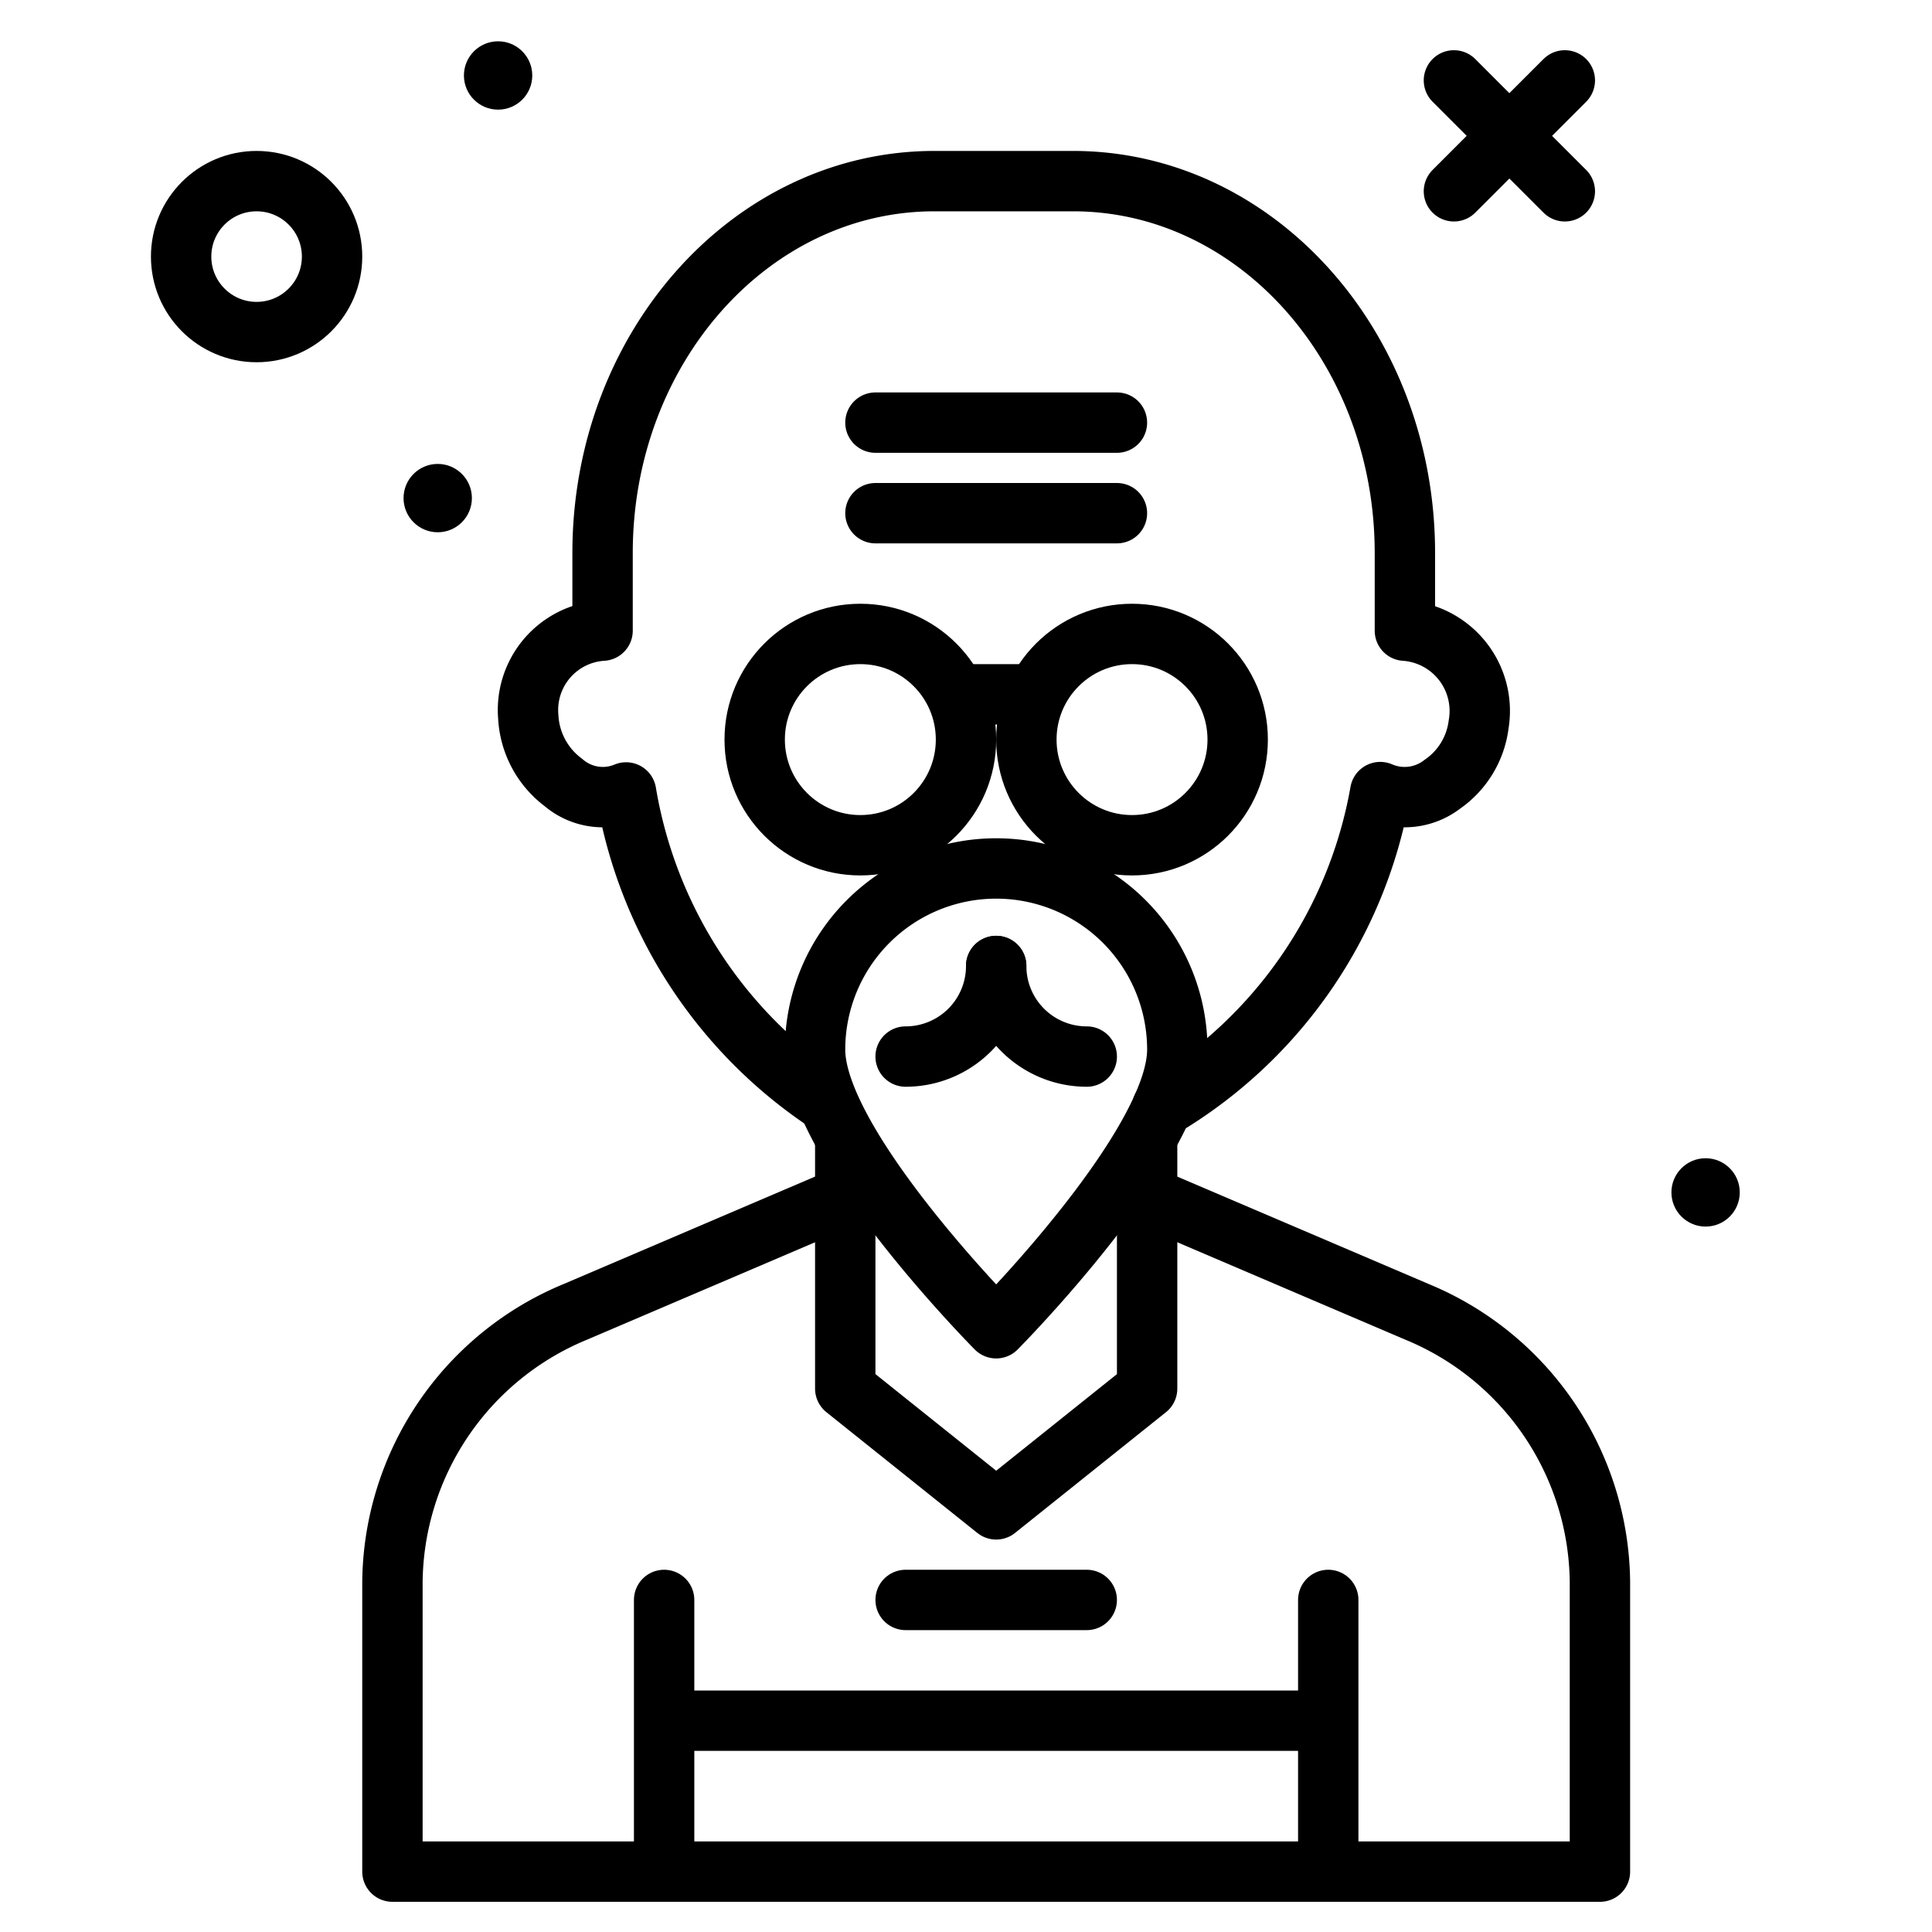
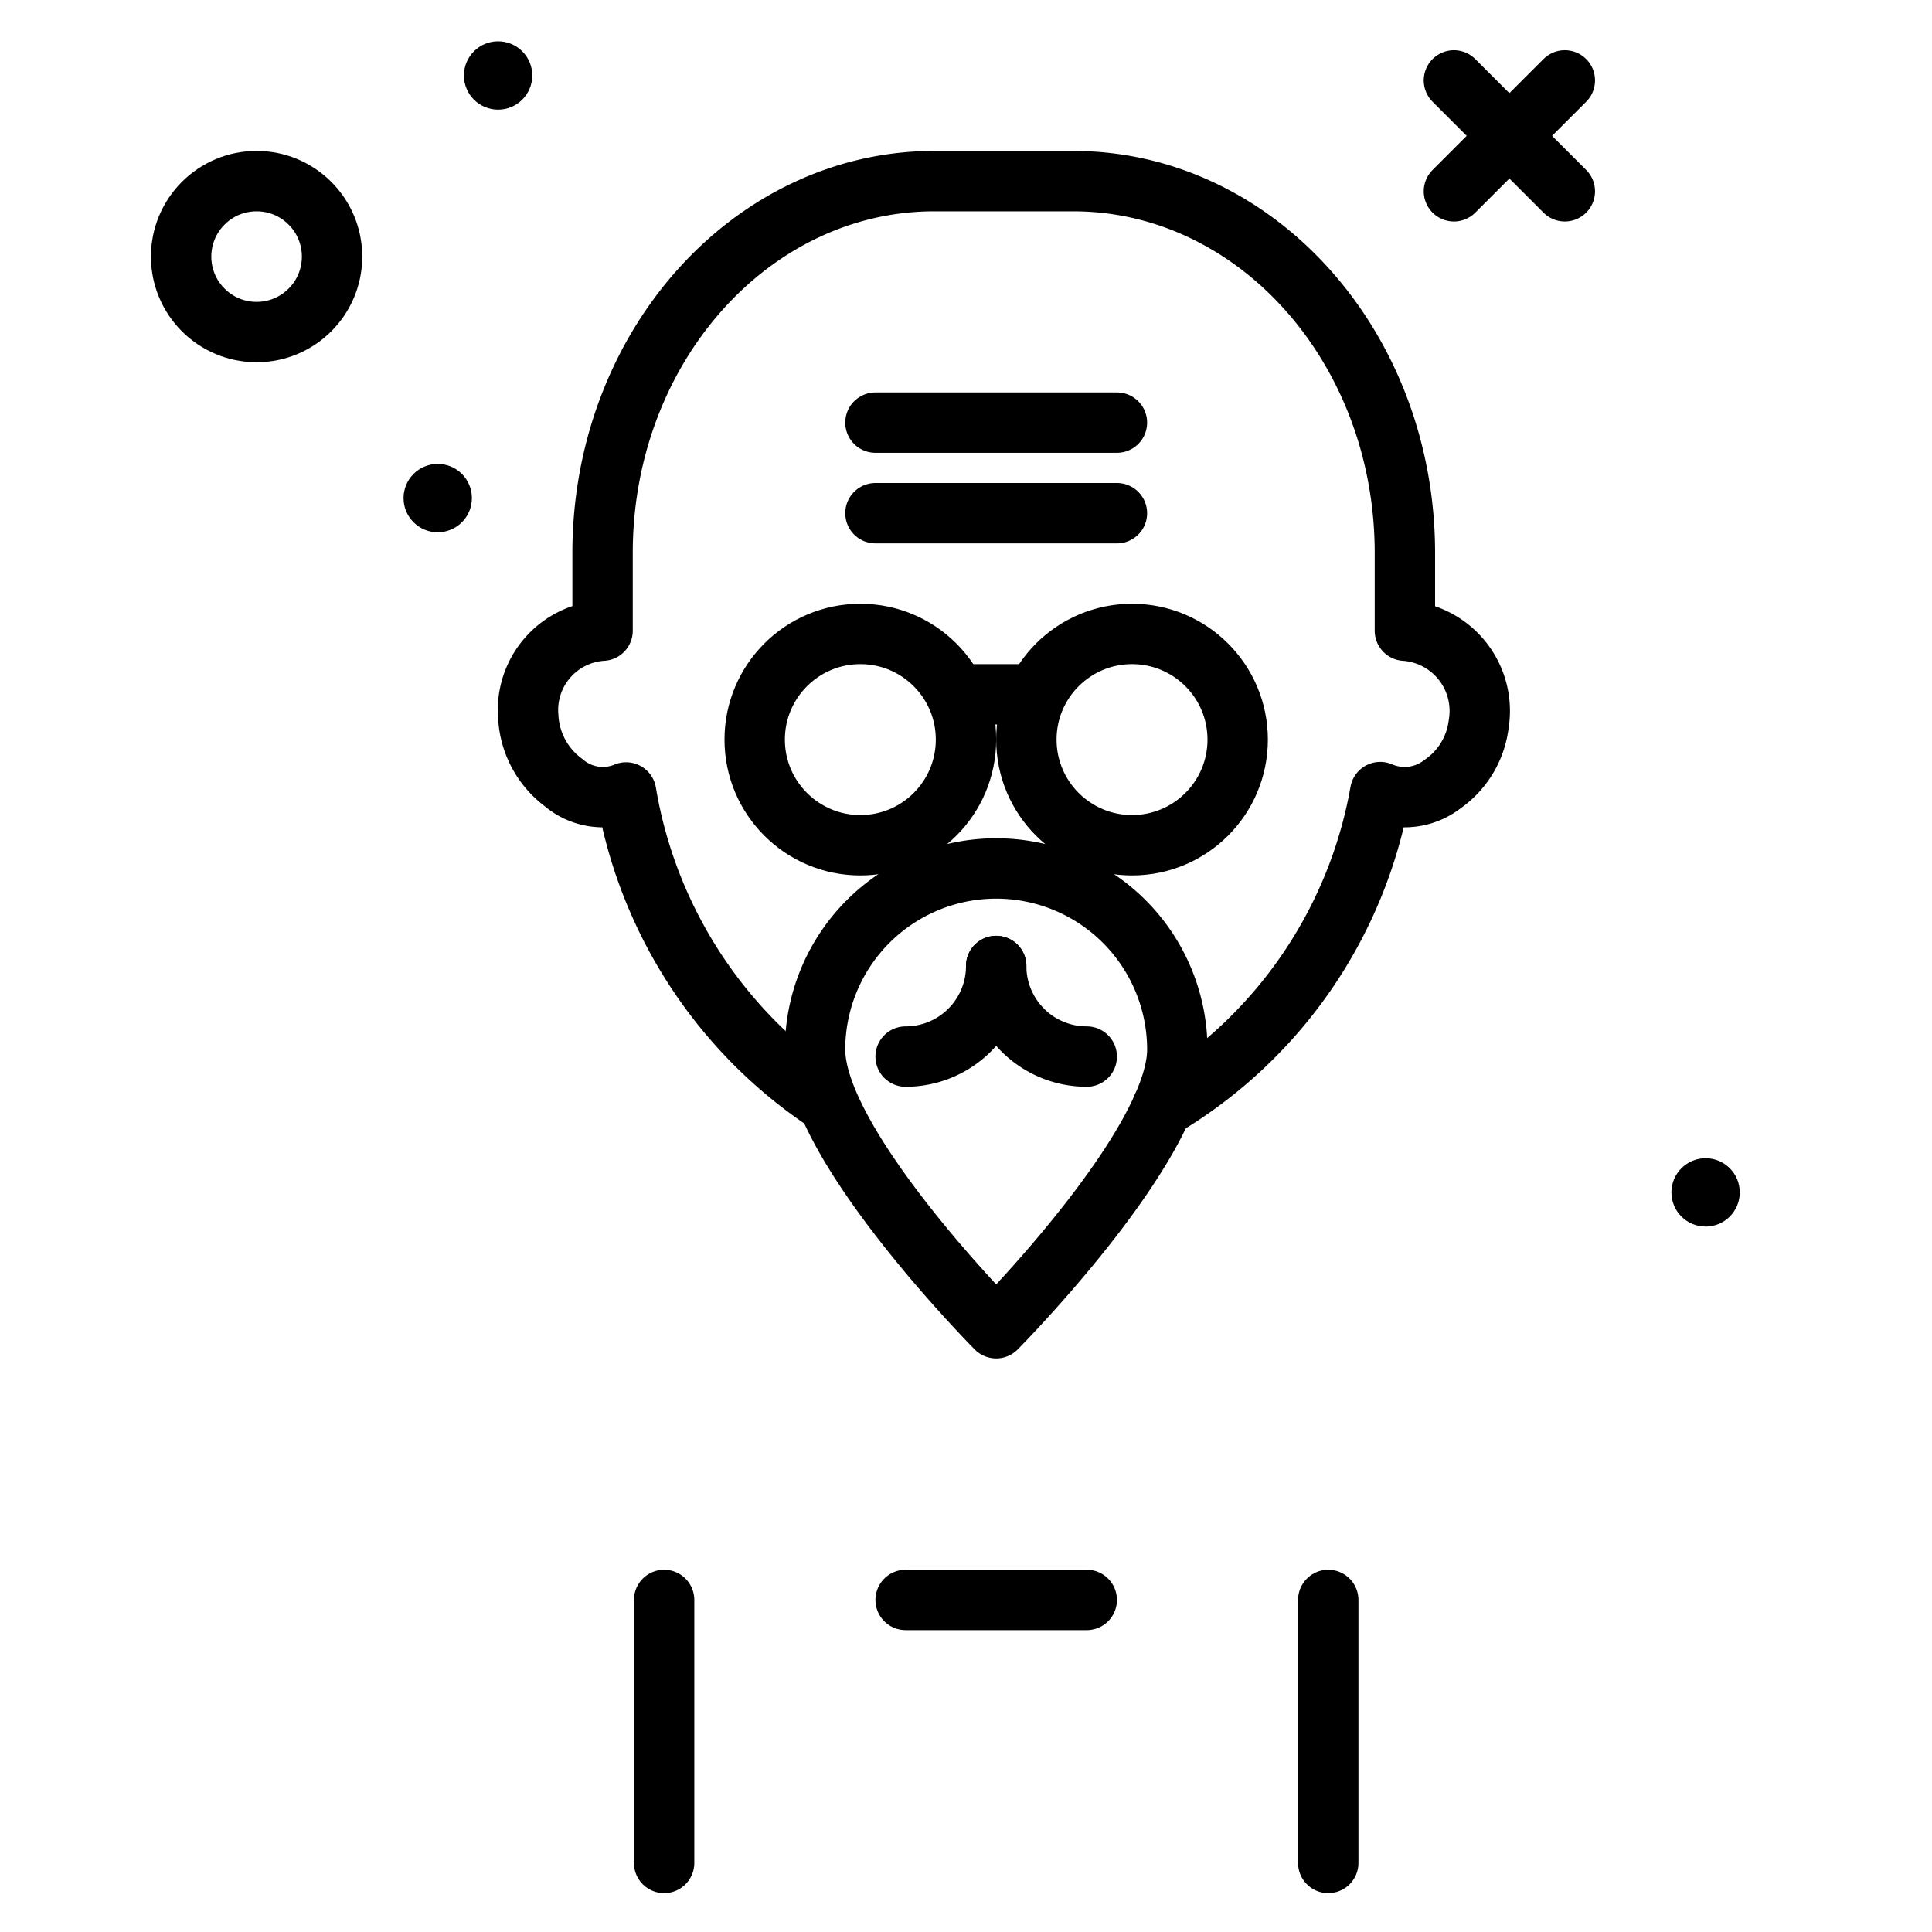
<svg xmlns="http://www.w3.org/2000/svg" width="800px" height="800px" viewBox="0 0 64 64">
  <title>old-man</title>
  <g id="old-man">
    <circle cx="8.5" cy="8.5" r="2.5" style="fill:none;stroke:#000000;stroke-linecap:round;stroke-linejoin:round;stroke-width:2px" />
    <circle cx="56.5" cy="39.5" r="1.132" />
    <circle cx="16.5" cy="2.5" r="1.132" />
    <circle cx="14.5" cy="16.5" r="1.132" />
-     <path d="M38.461,39.834l8.49,3.627A9.784,9.784,0,0,1,53,52.409V62H13V52.409a9.784,9.784,0,0,1,6.049-8.948l8.677-3.707" style="fill:none;stroke:#000000;stroke-linecap:round;stroke-linejoin:round;stroke-width:2px" />
    <line x1="22" y1="61.713" x2="22" y2="53" style="fill:none;stroke:#000000;stroke-linecap:round;stroke-linejoin:round;stroke-width:2px" />
-     <polyline points="38 37.894 38 46 33 50 28 46 28 37.894" style="fill:none;stroke:#000000;stroke-linecap:round;stroke-linejoin:round;stroke-width:2px" />
    <line x1="44" y1="61.713" x2="44" y2="53" style="fill:none;stroke:#000000;stroke-linecap:round;stroke-linejoin:round;stroke-width:2px" />
    <line x1="51.837" y1="2.663" x2="48.163" y2="6.337" style="fill:none;stroke:#000000;stroke-linecap:round;stroke-linejoin:round;stroke-width:2px" />
    <path d="M38.5,36.681a15.212,15.212,0,0,0,7.222-10.442,2.042,2.042,0,0,0,2.06-.262A2.833,2.833,0,0,0,48.981,24a2.665,2.665,0,0,0-2.442-3.108V18.318C46.539,11.515,41.617,6,35.546,6H30.954c-6.071,0-10.993,5.515-10.993,12.318v2.573A2.634,2.634,0,0,0,17.5,23.749a2.9,2.9,0,0,0,1.165,2.173,2,2,0,0,0,2.075.329A15.367,15.367,0,0,0,27.368,36.5" style="fill:none;stroke:#000000;stroke-linecap:round;stroke-linejoin:round;stroke-width:2px" />
    <line x1="48.163" y1="2.663" x2="51.837" y2="6.337" style="fill:none;stroke:#000000;stroke-linecap:round;stroke-linejoin:round;stroke-width:2px" />
    <line x1="30" y1="53" x2="36" y2="53" style="fill:none;stroke:#000000;stroke-linecap:round;stroke-linejoin:round;stroke-width:2px" />
    <path d="M39,34.769a6,6,0,0,0-12,0C27,37.955,33,44,33,44S39,37.955,39,34.769Z" style="fill:none;stroke:#000000;stroke-linecap:round;stroke-linejoin:round;stroke-width:2px" />
    <line x1="34" y1="23" x2="32" y2="23" style="fill:none;stroke:#000000;stroke-linecap:round;stroke-linejoin:round;stroke-width:2px" />
    <circle cx="37.5" cy="24.5" r="3.5" style="fill:none;stroke:#000000;stroke-linecap:round;stroke-linejoin:round;stroke-width:2px" />
    <circle cx="28.5" cy="24.5" r="3.5" style="fill:none;stroke:#000000;stroke-linecap:round;stroke-linejoin:round;stroke-width:2px" />
    <line x1="29" y1="14" x2="37" y2="14" style="fill:none;stroke:#000000;stroke-linecap:round;stroke-linejoin:round;stroke-width:2px" />
    <line x1="29" y1="17" x2="37" y2="17" style="fill:none;stroke:#000000;stroke-linecap:round;stroke-linejoin:round;stroke-width:2px" />
    <path d="M30,35a3,3,0,0,0,3-3" style="fill:none;stroke:#000000;stroke-linecap:round;stroke-linejoin:round;stroke-width:2px" />
    <path d="M33,32a3,3,0,0,0,3,3" style="fill:none;stroke:#000000;stroke-linecap:round;stroke-linejoin:round;stroke-width:2px" />
-     <line x1="22" y1="57" x2="44" y2="57" style="fill:none;stroke:#000000;stroke-linejoin:round;stroke-width:2px" />
  </g>
</svg>